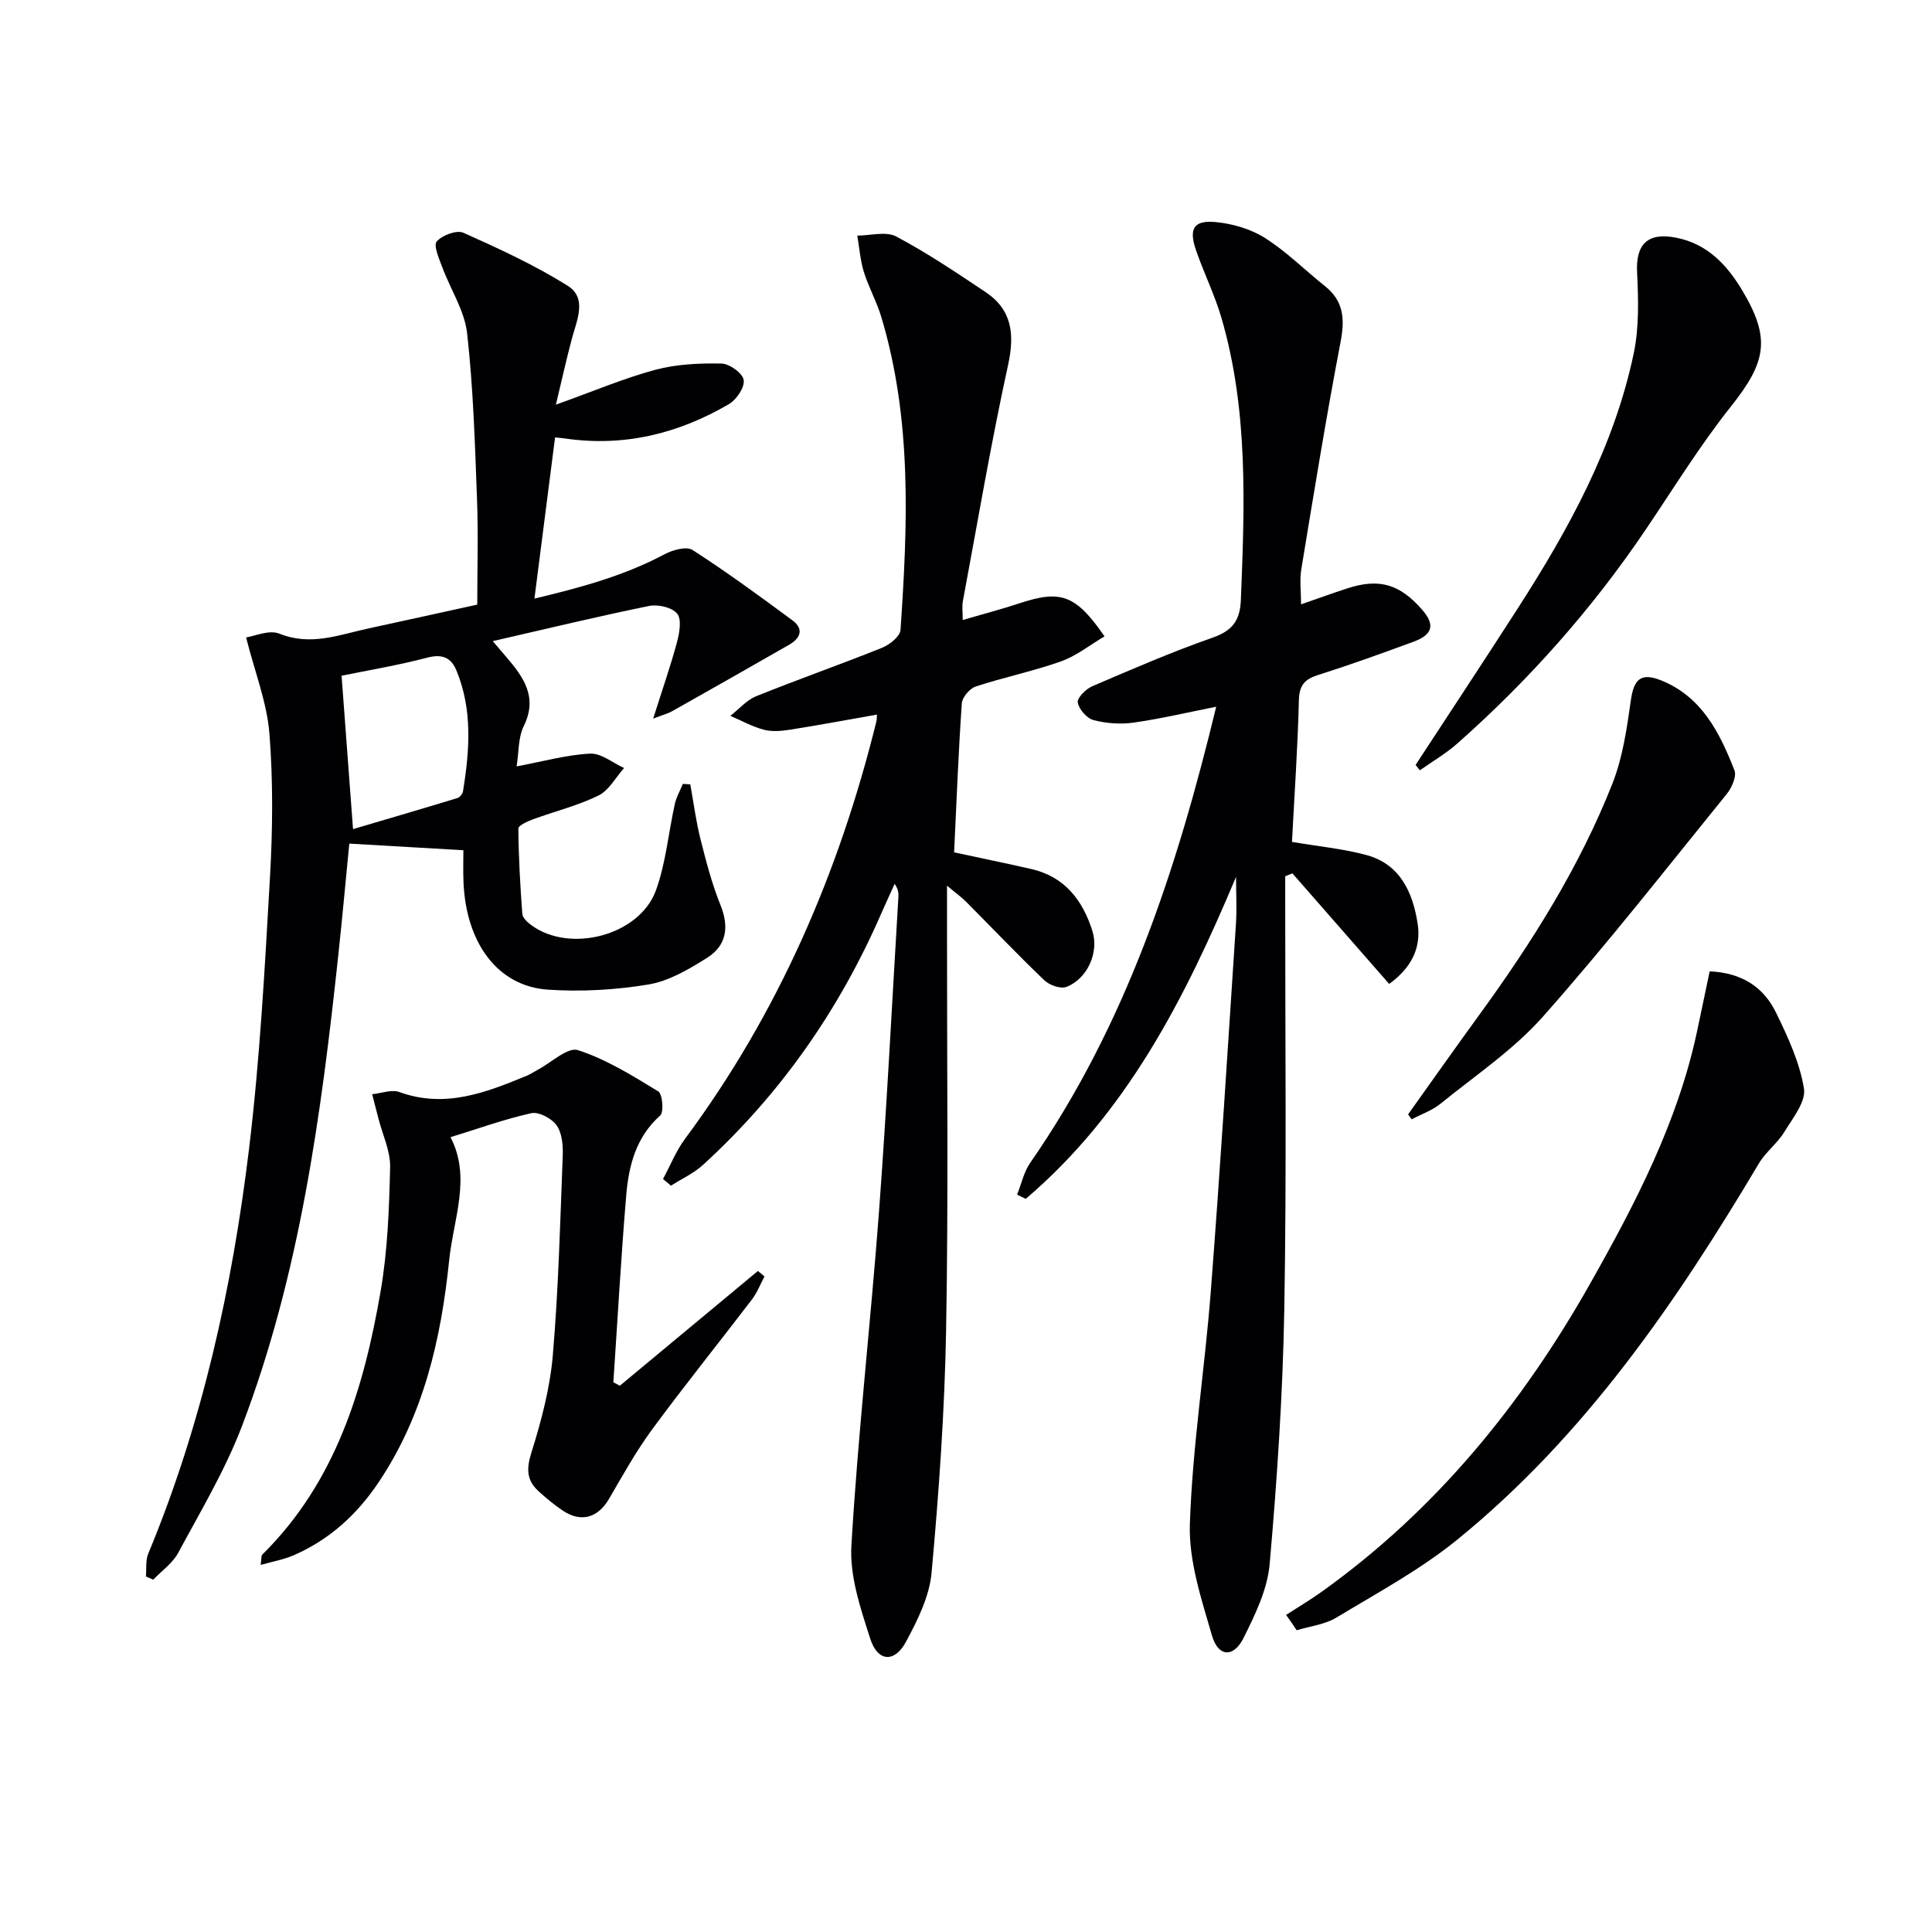
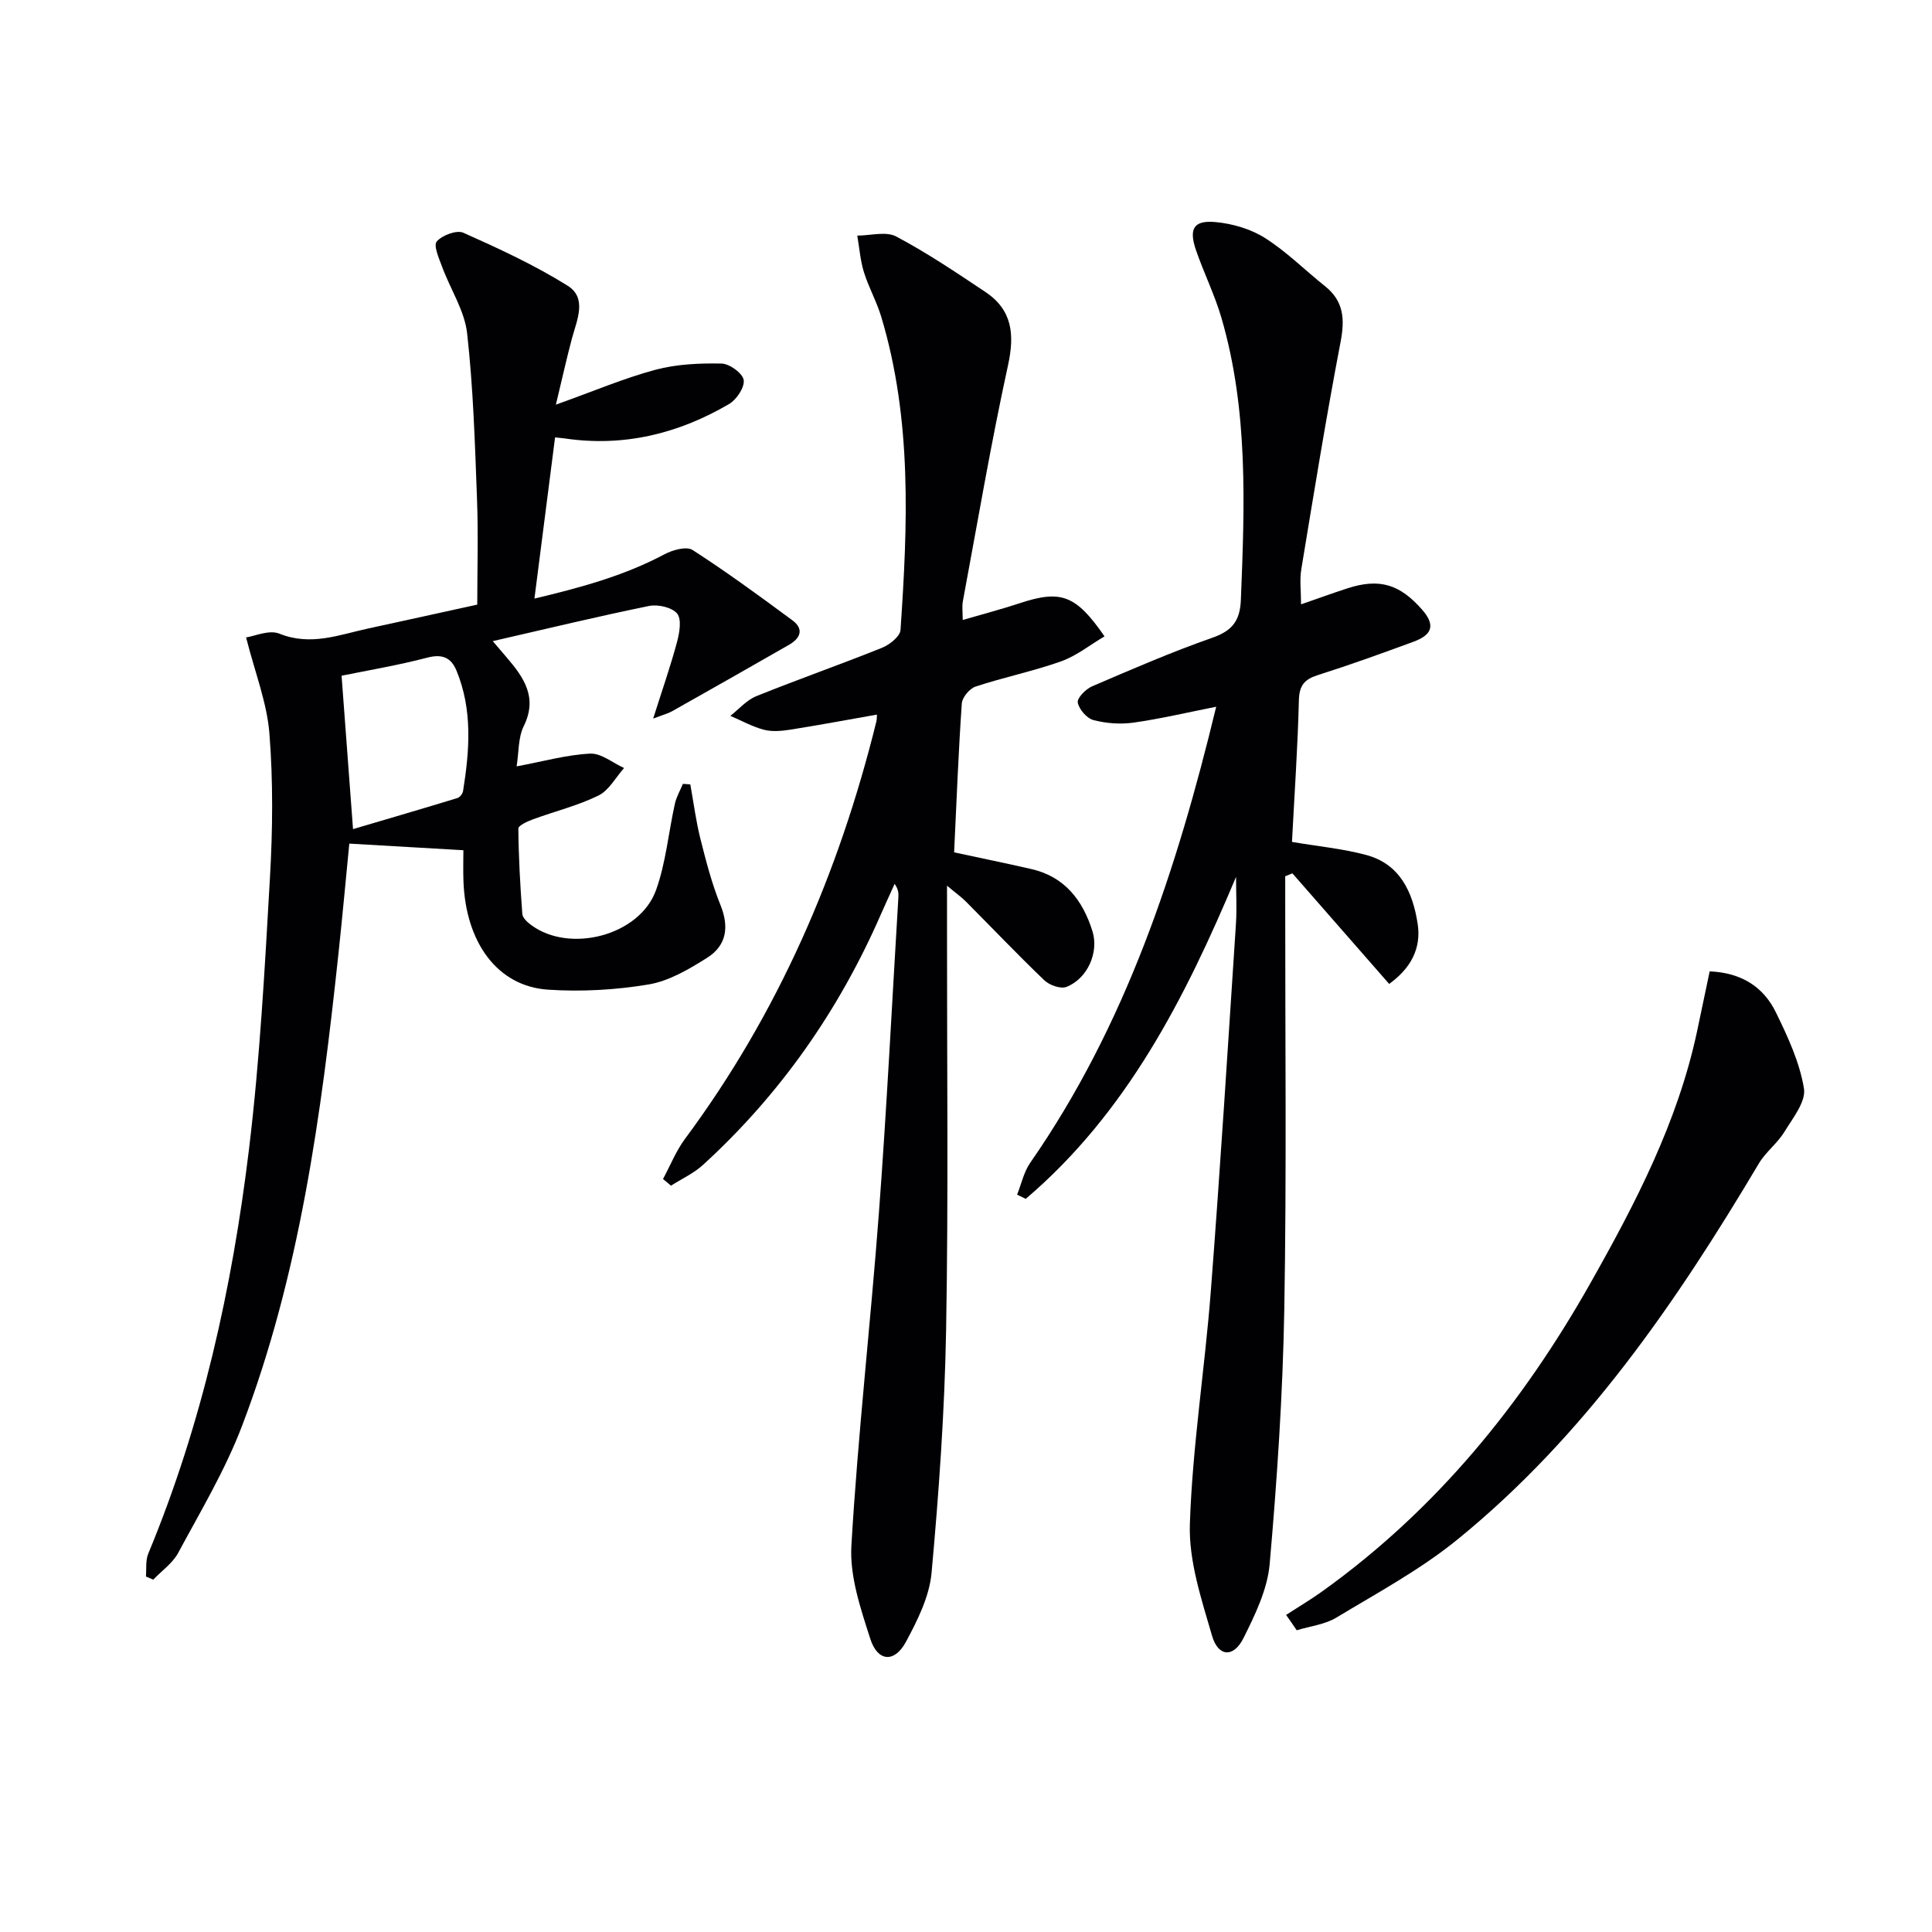
<svg xmlns="http://www.w3.org/2000/svg" enable-background="new 0 0 400 400" viewBox="0 0 400 400">
  <g fill="#010103">
    <path d="m106.96 158.67c5.56-1.04 10.37-2.4 15.22-2.64 2.29-.11 4.68 1.92 7.03 2.98-1.74 1.95-3.13 4.63-5.31 5.7-4.29 2.1-9.03 3.26-13.55 4.92-1.14.42-3.04 1.28-3.03 1.92.05 5.89.38 11.79.82 17.67.06.81 1.04 1.71 1.81 2.28 7.99 5.96 22.48 2.21 25.87-7.2 2.05-5.7 2.58-11.93 3.91-17.9.32-1.42 1.09-2.74 1.66-4.11.51.04 1.02.07 1.53.11.68 3.74 1.16 7.54 2.08 11.22 1.17 4.64 2.37 9.32 4.16 13.74 1.85 4.58 1.26 8.41-2.77 10.95-3.74 2.35-7.86 4.8-12.1 5.51-6.83 1.14-13.93 1.54-20.84 1.08-10.45-.7-17.07-9.74-17.5-22.57-.08-2.29-.01-4.59-.01-6.3-8.05-.47-15.55-.9-23.62-1.37-.7 7.12-1.41 14.97-2.25 22.82-3.56 33.24-7.98 66.36-19.99 97.82-3.47 9.09-8.55 17.58-13.18 26.19-1.16 2.16-3.42 3.72-5.17 5.56-.51-.22-1.01-.43-1.52-.65.14-1.58-.1-3.32.48-4.72 11.17-26.9 17.39-55.08 20.87-83.82 2.25-18.62 3.26-37.4 4.33-56.14.57-9.92.67-19.95-.11-29.84-.5-6.38-2.98-12.6-4.83-19.91 1.72-.24 4.76-1.64 6.89-.78 6.49 2.62 12.35.24 18.41-1.07 7.28-1.57 14.56-3.19 22.56-4.94 0-7.01.23-14.44-.05-21.85-.43-11.46-.77-22.96-2.05-34.34-.53-4.69-3.46-9.1-5.15-13.69-.65-1.75-1.86-4.46-1.14-5.3 1.11-1.3 4.13-2.43 5.52-1.81 7.37 3.29 14.77 6.7 21.59 10.97 4.08 2.56 1.91 7.11.88 10.93-1.09 4.06-1.99 8.18-3.32 13.69 7.89-2.82 14.12-5.48 20.6-7.22 4.38-1.17 9.12-1.38 13.69-1.29 1.65.03 4.37 2 4.59 3.4.24 1.51-1.48 4.08-3.04 4.99-10.48 6.13-21.77 8.91-33.97 7.12-.62-.09-1.25-.13-2.04-.22-1.41 11.03-2.79 21.84-4.27 33.37 9.3-2.22 18.41-4.64 26.92-9.17 1.68-.9 4.56-1.7 5.82-.89 7.08 4.56 13.89 9.55 20.67 14.56 2.46 1.82 1.64 3.73-.7 5.07-8.05 4.62-16.13 9.2-24.22 13.76-.83.47-1.78.7-3.91 1.52 1.87-5.92 3.6-10.85 4.95-15.89.51-1.9.98-4.69.01-5.86-1.07-1.29-3.98-1.95-5.82-1.57-10.68 2.18-21.27 4.74-32.35 7.28 1.03 1.2 1.95 2.28 2.87 3.36 3.56 4.16 6.49 8.29 3.53 14.27-1.15 2.35-.99 5.37-1.46 8.3zm-36.24-18.77c.74 9.88 1.5 20.16 2.37 31.76 7.24-2.14 14.43-4.24 21.61-6.43.5-.15 1.08-.89 1.17-1.44 1.35-8.42 2-16.83-1.37-24.97-1.08-2.61-2.87-3.48-5.96-2.68-6.19 1.62-12.52 2.68-17.82 3.76z" />
    <path d="m196.07 183.37v10.05c-.02 27.33.3 54.67-.19 81.99-.3 16.77-1.49 33.54-3.01 50.24-.45 4.9-2.91 9.82-5.3 14.27-2.36 4.39-5.85 4.15-7.38-.6-2-6.24-4.29-12.94-3.92-19.3 1.35-23.05 3.98-46.03 5.71-69.06 1.62-21.71 2.71-43.47 4.02-65.2.05-.82.01-1.64-.78-2.76-.97 2.16-1.97 4.31-2.92 6.48-8.66 19.78-20.78 37.1-36.73 51.68-1.92 1.76-4.42 2.9-6.65 4.32-.55-.46-1.1-.92-1.65-1.38 1.5-2.77 2.68-5.78 4.53-8.28 19.32-26.02 31.9-55.11 39.64-86.43.11-.45.08-.94.12-1.44-6.04 1.06-11.98 2.18-17.95 3.12-1.79.28-3.76.46-5.47.01-2.4-.63-4.63-1.89-6.93-2.87 1.78-1.39 3.37-3.27 5.39-4.08 8.62-3.48 17.4-6.55 26.03-10.02 1.56-.63 3.72-2.35 3.81-3.68 1.49-21.76 2.41-43.54-3.98-64.82-.95-3.17-2.62-6.12-3.6-9.28-.75-2.42-.93-5.02-1.37-7.55 2.72 0 5.93-.94 8.05.18 6.39 3.38 12.42 7.45 18.45 11.47 5.59 3.72 6.11 8.78 4.71 15.19-3.54 16.2-6.31 32.56-9.35 48.87-.2 1.09-.03 2.25-.03 3.87 4.21-1.23 8.05-2.23 11.8-3.47 8.49-2.8 11.59-1.78 17.56 6.86-3.03 1.79-5.83 4.06-9.04 5.19-5.77 2.05-11.82 3.28-17.64 5.2-1.25.41-2.79 2.24-2.87 3.51-.7 10.1-1.08 20.21-1.59 30.82 5.41 1.17 10.72 2.25 16 3.46 6.91 1.58 10.63 6.48 12.63 12.83 1.41 4.47-1.07 9.9-5.38 11.57-1.2.46-3.51-.35-4.56-1.36-5.53-5.29-10.8-10.84-16.2-16.26-.91-.93-1.99-1.69-3.96-3.34z" />
    <path d="m255.91 181.55c-10.53 25.05-22.58 48.81-43.54 66.66-.6-.29-1.19-.58-1.79-.87.89-2.22 1.4-4.72 2.74-6.63 19.78-28.48 30.33-60.69 38.48-94.39-5.94 1.18-11.48 2.49-17.1 3.29-2.7.38-5.65.17-8.29-.52-1.39-.36-3-2.21-3.27-3.63-.18-.93 1.65-2.8 2.96-3.36 8.24-3.54 16.49-7.12 24.95-10.08 4.13-1.45 5.69-3.55 5.86-7.85.78-19.62 1.56-39.23-4.03-58.38-1.39-4.76-3.63-9.26-5.25-13.96-1.55-4.49-.5-6.28 4.07-5.85 3.5.33 7.26 1.43 10.2 3.29 4.46 2.83 8.27 6.66 12.43 9.98 3.9 3.11 4.12 6.85 3.22 11.55-2.99 15.64-5.54 31.36-8.13 47.07-.37 2.22-.05 4.56-.05 7.25 3.38-1.17 6.47-2.29 9.59-3.31 6.75-2.19 10.92-.78 15.5 4.45 3.05 3.49 1.63 5.33-1.83 6.61-6.54 2.41-13.11 4.78-19.76 6.89-2.79.89-3.87 2.13-3.95 5.22-.24 9.76-.92 19.52-1.43 29.33 5.3.9 10.42 1.39 15.32 2.69 7.08 1.88 9.69 7.74 10.7 14.25.8 5.15-1.47 9.27-5.9 12.46-6.77-7.74-13.4-15.31-20.03-22.89-.5.2-.99.4-1.49.6v5.14c-.02 28.17.3 56.34-.19 84.5-.31 17.61-1.49 35.23-3.03 52.77-.46 5.24-3.01 10.49-5.42 15.32-2.05 4.1-5.23 3.92-6.51-.48-2.19-7.56-4.84-15.47-4.59-23.14.53-16.07 3.09-32.07 4.33-48.13 1.96-25.36 3.54-50.75 5.21-76.14.2-3.21.02-6.47.02-9.71z" />
-     <path d="m93.27 235.44c4.35 8.3.6 16.94-.28 25.52-1.67 16.3-5.3 32.1-14.66 46.02-4.47 6.65-10.19 11.84-17.57 15.04-2.03.88-4.27 1.26-6.8 1.98.19-1.26.1-1.89.36-2.15 15.2-15.03 21.01-34.35 24.49-54.55 1.45-8.42 1.76-17.08 1.96-25.65.08-3.33-1.56-6.71-2.42-10.07-.43-1.68-.87-3.36-1.3-5.04 1.9-.18 4.03-1.03 5.65-.44 9.47 3.44 17.94.09 26.43-3.41.76-.32 1.45-.81 2.19-1.2 2.82-1.48 6.22-4.76 8.34-4.07 5.86 1.9 11.29 5.28 16.62 8.54.89.54 1.2 4.28.4 5-5.04 4.49-6.51 10.4-7.03 16.56-1.08 12.87-1.79 25.77-2.66 38.66.45.24.9.48 1.34.72 9.53-7.92 19.06-15.84 28.59-23.76.45.38.91.75 1.36 1.13-.85 1.6-1.51 3.34-2.59 4.76-6.86 8.99-13.96 17.8-20.67 26.91-3.33 4.53-6.08 9.5-8.92 14.37-2.28 3.92-5.78 4.99-9.56 2.46-1.79-1.19-3.46-2.59-5.05-4.04-2.48-2.26-2.52-4.63-1.47-7.98 2.06-6.57 3.86-13.38 4.44-20.21 1.17-13.74 1.52-27.55 2.05-41.34.08-2.09-.15-4.62-1.27-6.21-1.01-1.43-3.67-2.85-5.22-2.52-5.56 1.23-10.96 3.19-16.75 4.97z" />
    <path d="m266.27 334.35c2.49-1.61 5.05-3.13 7.45-4.85 23.58-16.88 41.41-38.77 55.57-63.86 9.33-16.52 18.05-33.3 22.06-52.07.89-4.17 1.76-8.34 2.62-12.46 6.63.28 11.15 3.25 13.71 8.49 2.46 5.03 4.91 10.31 5.81 15.75.45 2.73-2.33 6.17-4.08 9.03-1.44 2.36-3.85 4.13-5.26 6.51-17.17 28.87-36.06 56.42-62.39 77.84-7.67 6.24-16.55 11.03-25.07 16.17-2.39 1.45-5.46 1.78-8.22 2.63-.71-1.07-1.45-2.13-2.2-3.18z" />
-     <path d="m293.08 158.38c7.07-10.82 14.2-21.6 21.19-32.47 10.55-16.4 19.91-33.43 23.97-52.72 1.14-5.41.97-11.19.7-16.77-.29-5.86 2.17-8.37 8.08-7.21 6.41 1.26 10.45 5.53 13.63 10.81 6.02 10.02 5.07 14.89-2.26 24.11-6.38 8.02-11.8 16.83-17.55 25.35-11.12 16.5-24.22 31.27-39.1 44.44-2.37 2.1-5.17 3.72-7.77 5.56-.3-.36-.59-.73-.89-1.1z" />
-     <path d="m291.53 230.72c4.91-6.88 9.78-13.79 14.75-20.62 10.9-14.98 20.74-30.6 27.56-47.88 2.14-5.43 2.99-11.45 3.82-17.29.6-4.23 2.04-5.73 6.14-4.11 8.5 3.35 12.24 10.85 15.3 18.67.49 1.26-.56 3.62-1.6 4.9-12.55 15.47-24.83 31.18-38.04 46.08-6.1 6.88-14.01 12.19-21.23 18.05-1.72 1.4-3.96 2.16-5.96 3.22-.24-.34-.49-.68-.74-1.02z" />
  </g>
</svg>